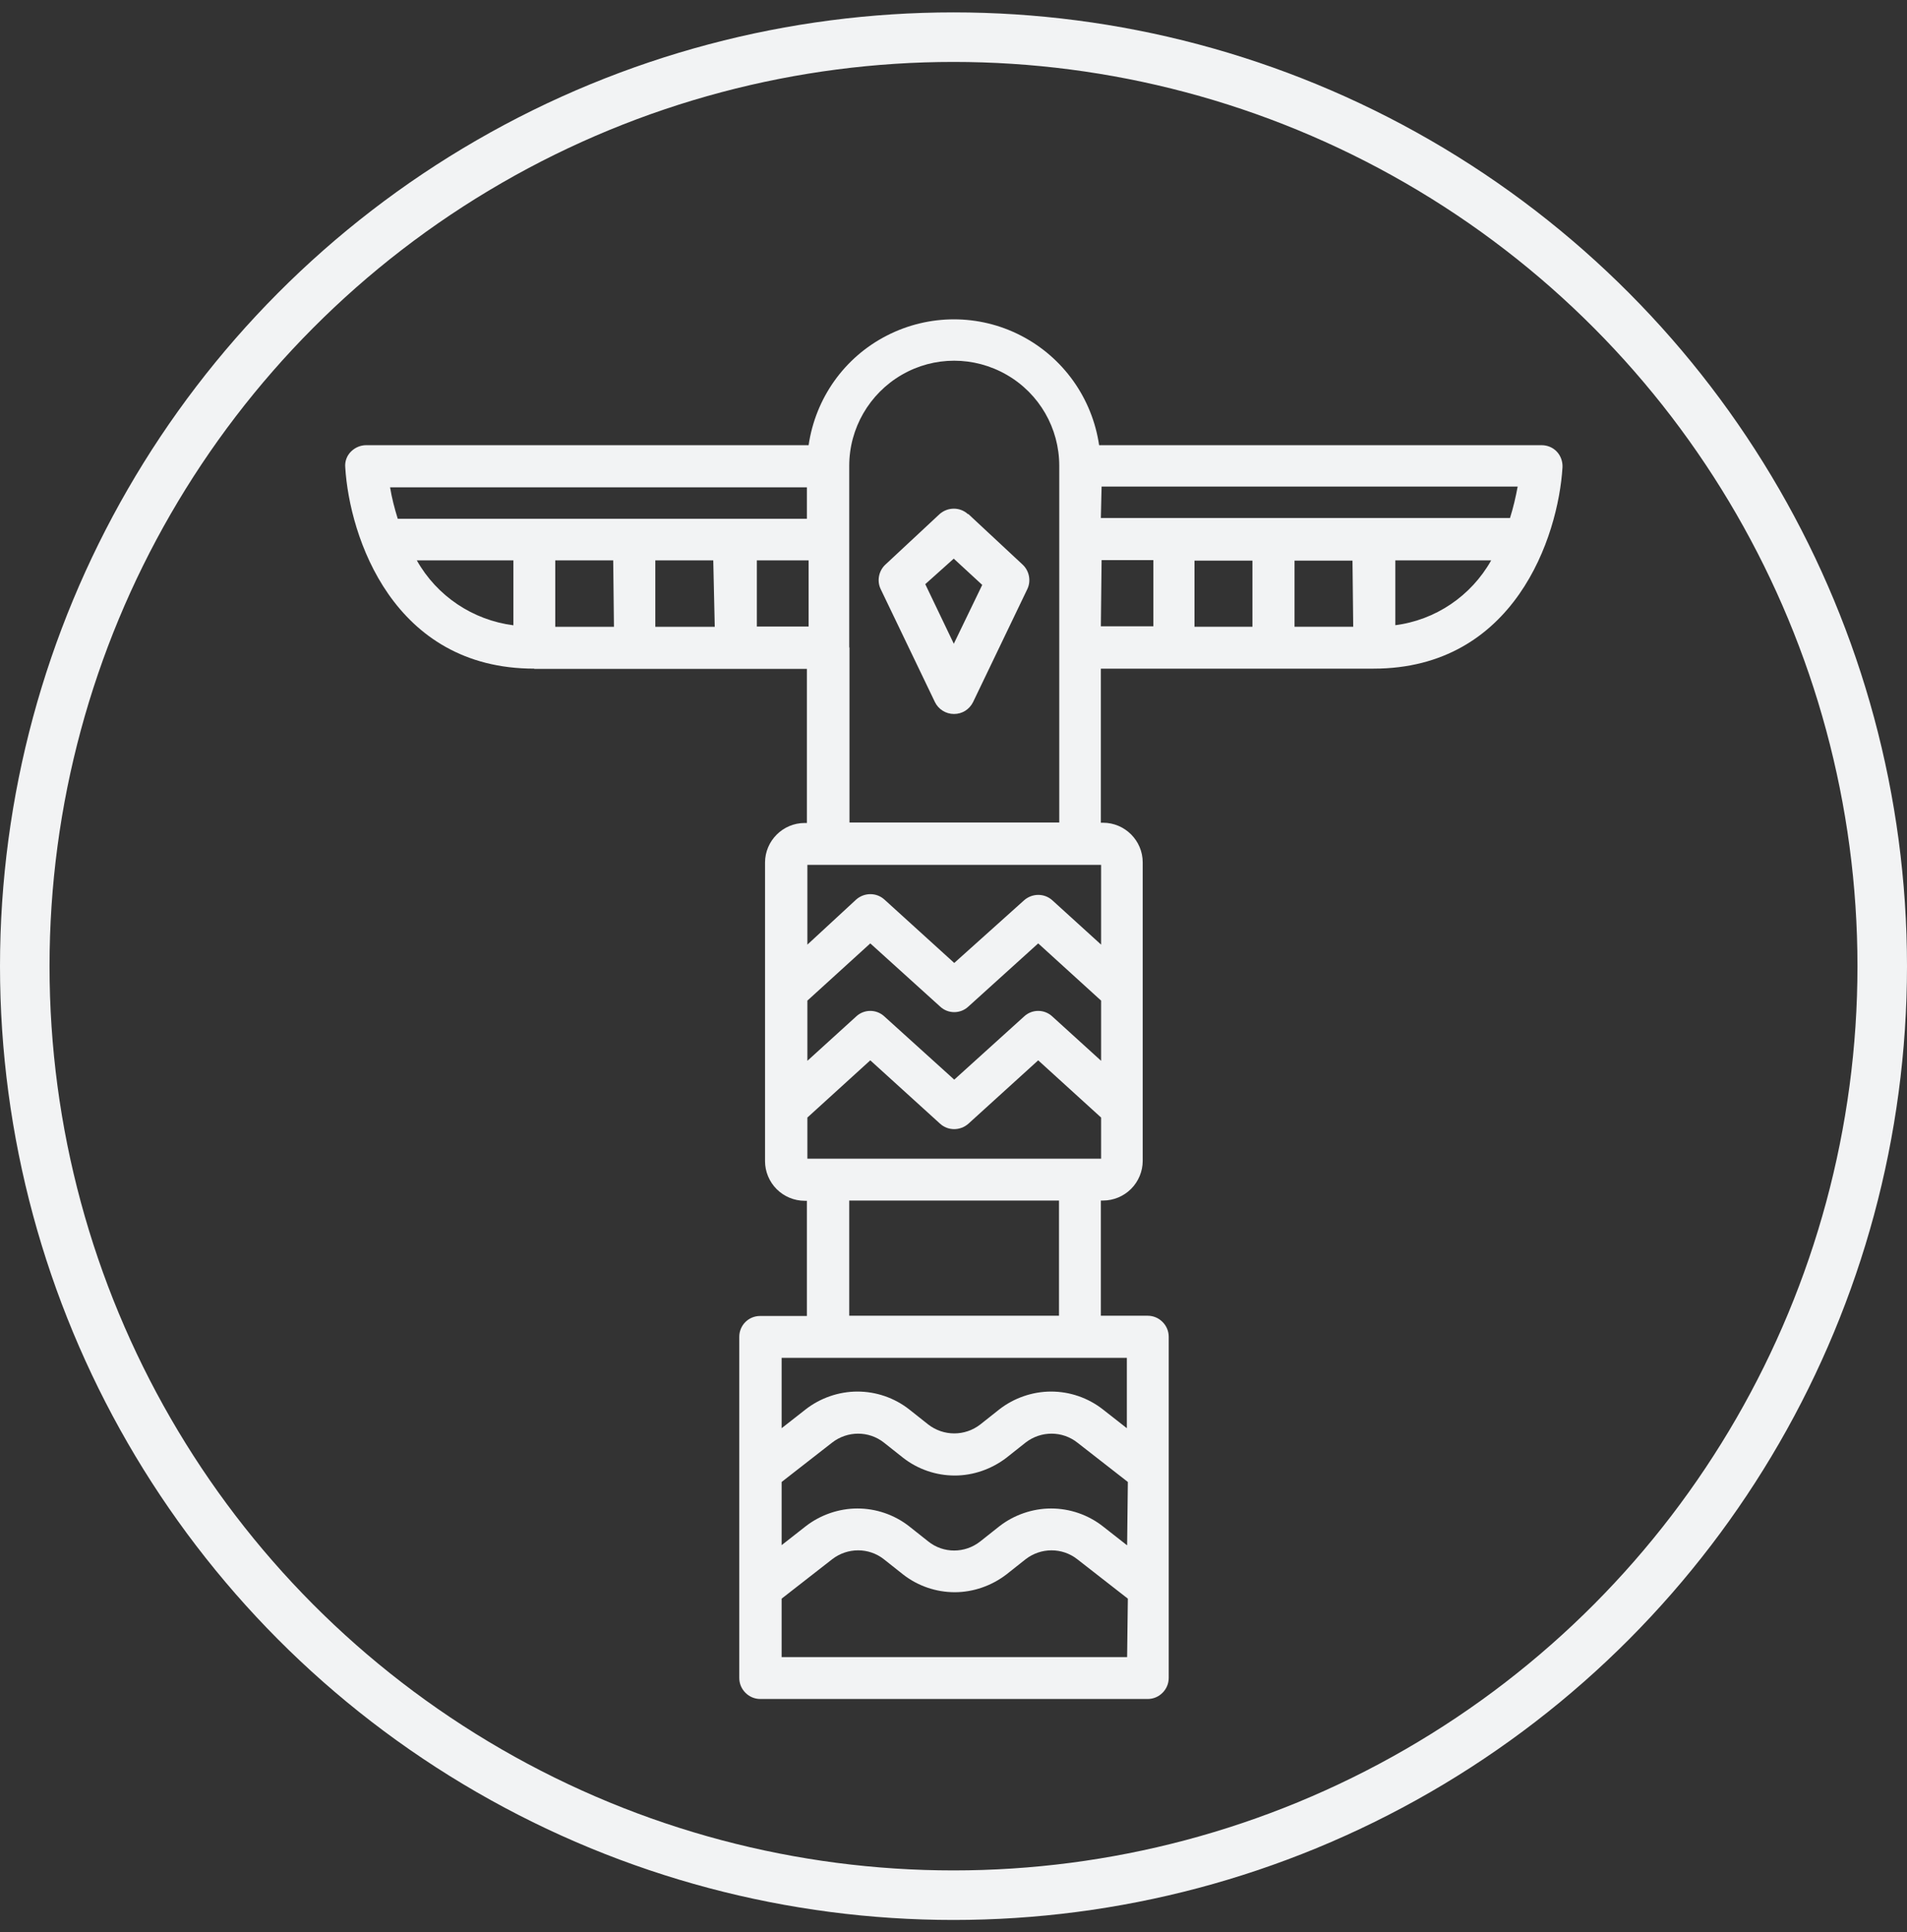
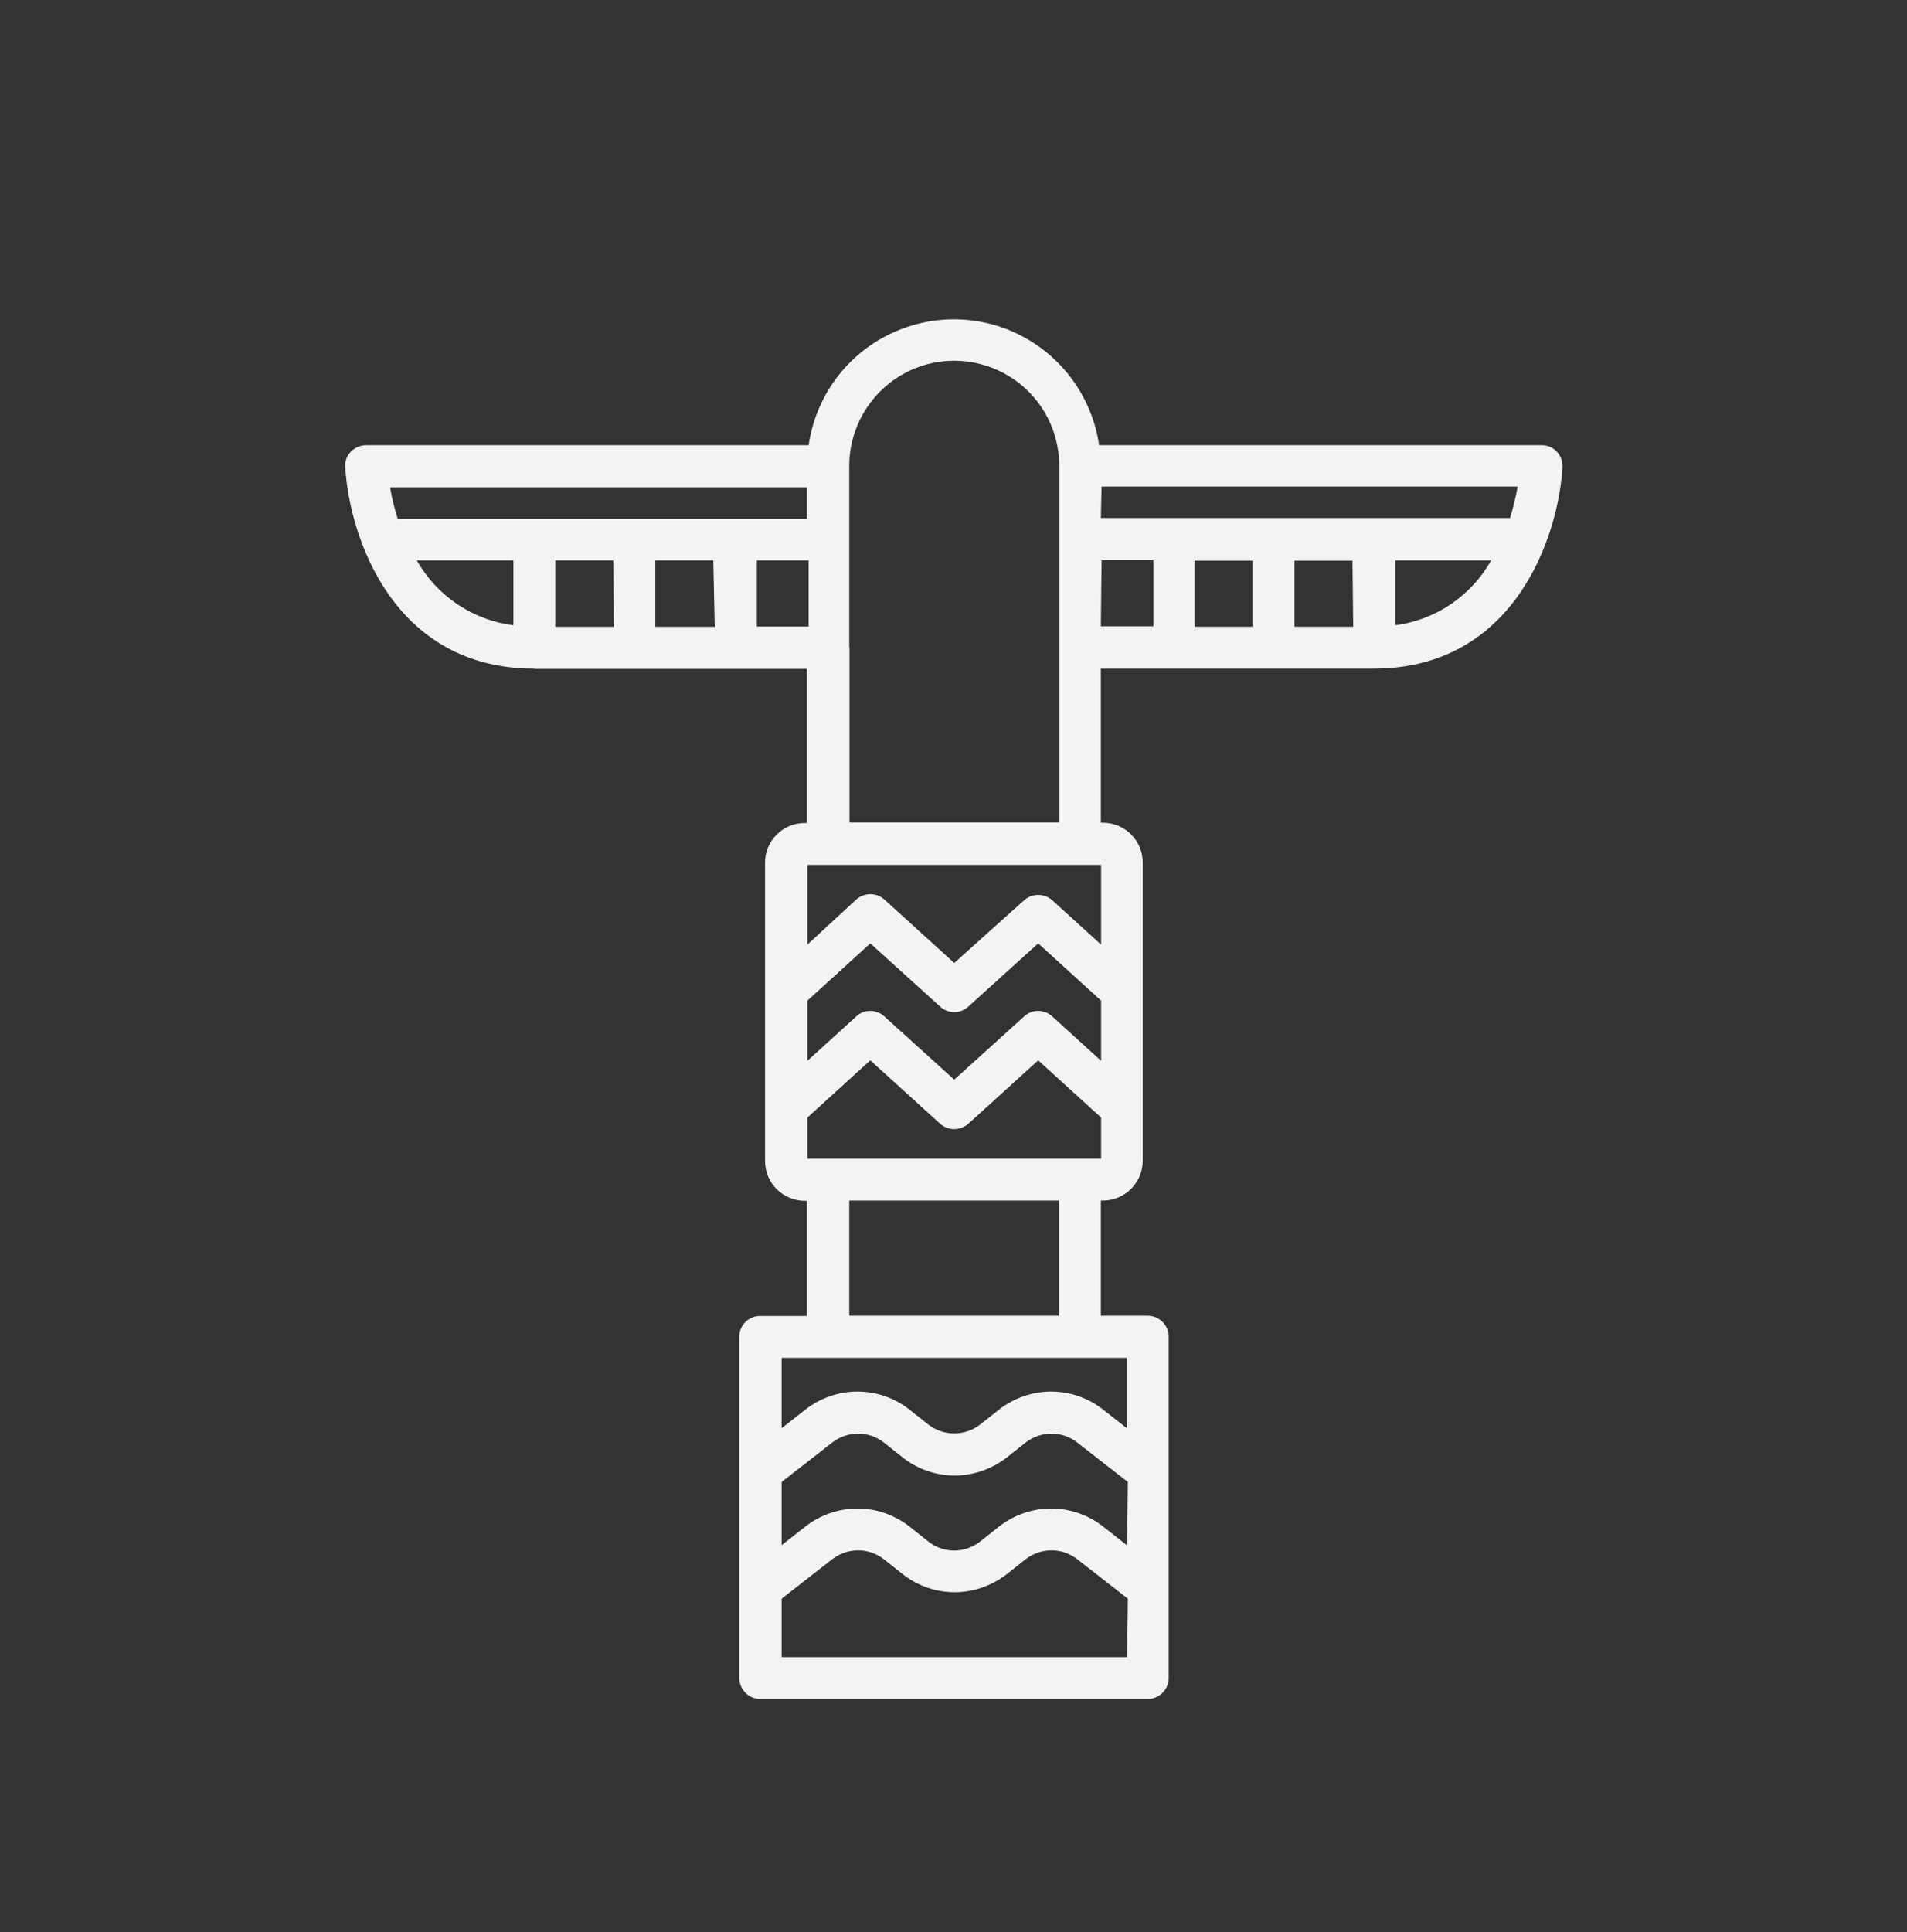
<svg xmlns="http://www.w3.org/2000/svg" id="Layer_1" viewBox="0 0 77 78">
  <rect x="0" y="0" width="77" height="78" fill="#333333" stroke="none" />
  <defs>
    <style>.cls-1{fill:#f2f3f4;}.cls-2{fill:none;stroke:#f2f3f4;stroke-width:2px;}</style>
  </defs>
  <g id="totem">
    <path class="cls-1" d="M21.57,27h11.01v6.22h-.09c-.88,0-1.6,.72-1.6,1.6v12.05c0,.42,.17,.83,.47,1.13,.3,.3,.71,.47,1.13,.47h.09v4.65h-1.89c-.47,0-.84,.38-.84,.84v13.77c0,.23,.09,.44,.25,.6s.37,.25,.6,.25h15.64c.23,0,.44-.09,.6-.25s.25-.37,.25-.6v-13.77c0-.23-.09-.44-.25-.6s-.37-.25-.6-.25h-1.89v-4.65h.09c.42,0,.83-.17,1.13-.47s.47-.71,.47-1.13v-12.05c0-.88-.72-1.6-1.6-1.6h-.09v-6.22h11.01c5.69,0,7.46-5.32,7.63-8.13h0c.01-.23-.07-.46-.23-.63s-.38-.26-.62-.26h-17.86c-.28-1.9-1.45-3.54-3.15-4.42-1.7-.88-3.72-.88-5.43,0s-2.87,2.52-3.15,4.42H14.79c-.23,0-.45,.09-.62,.26s-.25,.4-.23,.63c.17,2.81,1.93,8.13,7.63,8.13h0Zm29-1.7h-2.34v-2.67h2.34v2.67Zm4.07,0h-2.37v-2.67h2.34l.03,2.67Zm1.7-.06v-2.62h3.87c-.81,1.44-2.26,2.42-3.9,2.62h.03Zm-11.86-5.6h16.8c-.08,.43-.18,.86-.31,1.27h-16.52s.03-1.27,.03-1.27Zm0,2.97h2.09v2.67h-2.12l.03-2.67h0Zm-23.75,2.63c-1.64-.21-3.09-1.18-3.9-2.62h3.9v2.62h0Zm4.06,.06h-2.37v-2.68h2.34l.03,2.68Zm4.07,0h-2.4v-2.68h2.34l.06,2.68Zm1.7,0v-2.68h2.09v2.67h-2.09Zm14.94,41.59h-13.94v-2.36l2.04-1.59c.62-.48,1.48-.48,2.09,0l.77,.61c.6,.47,1.34,.72,2.09,.72s1.49-.26,2.09-.72l.77-.61c.62-.48,1.48-.48,2.09,0l2.04,1.59-.03,2.36h-.01Zm0-4.52l-.97-.76h0c-.6-.47-1.34-.72-2.09-.72s-1.5,.26-2.09,.72l-.77,.61h0c-.62,.49-1.49,.49-2.1,0l-.77-.61h0c-.6-.47-1.34-.72-2.09-.72s-1.5,.26-2.09,.72l-.97,.76v-2.55l2.04-1.59c.62-.48,1.48-.48,2.09,0l.77,.61c.6,.47,1.34,.72,2.09,.72s1.49-.26,2.09-.72l.77-.61c.62-.48,1.48-.48,2.09,0l2.04,1.59-.03,2.55h0Zm0-7.56v2.84l-.97-.76h0c-.6-.47-1.34-.72-2.09-.72s-1.5,.26-2.09,.72l-.77,.61c-.62,.48-1.48,.48-2.1,0l-.77-.61c-.6-.47-1.34-.72-2.09-.72s-1.5,.26-2.09,.72l-.97,.76v-2.84h13.95Zm-11.21-1.7v-4.65h8.47v4.65h-8.47Zm10.17-6.34h-11.86v-1.66l2.54-2.31,2.82,2.56c.32,.29,.81,.29,1.14,0l2.82-2.56,2.54,2.31v1.66h0Zm0-3.95l-1.97-1.79h0c-.32-.3-.82-.3-1.14,0l-2.82,2.55-2.82-2.55h0c-.32-.3-.82-.3-1.14,0l-1.97,1.79v-2.43l2.54-2.31,2.82,2.55h0c.32,.3,.82,.3,1.14,0l2.82-2.55,2.54,2.31v2.43h0Zm-10.17-16.68v-7.34c0-1.51,.81-2.91,2.12-3.67s2.92-.76,4.24,0,2.12,2.16,2.12,3.67v14.4h-8.47v-7.07h0Zm-.84,8.77h11.01v3.22l-1.97-1.79c-.32-.29-.81-.29-1.14,0l-2.82,2.53-2.82-2.56c-.32-.29-.81-.29-1.14,0l-1.97,1.82v-3.22h.85ZM15.75,19.67h16.83v1.27H16.06c-.13-.42-.24-.84-.31-1.27h0Z" />
-     <path class="cls-1" d="M39.08,20.75c-.32-.29-.81-.29-1.14,0l-2.19,2.04c-.27,.25-.35,.66-.19,.99l2.19,4.56h0c.14,.29,.44,.48,.77,.48s.62-.18,.77-.48l2.19-4.56h0c.16-.33,.08-.74-.19-.99l-2.19-2.04h0Zm-.57,5.23l-1.15-2.4,1.15-1.03,1.15,1.06s-1.15,2.38-1.15,2.38Z" />
  </g>
-   <circle id="Oval" class="cls-2" cx="38.5" cy="39" r="37.5" />
</svg>